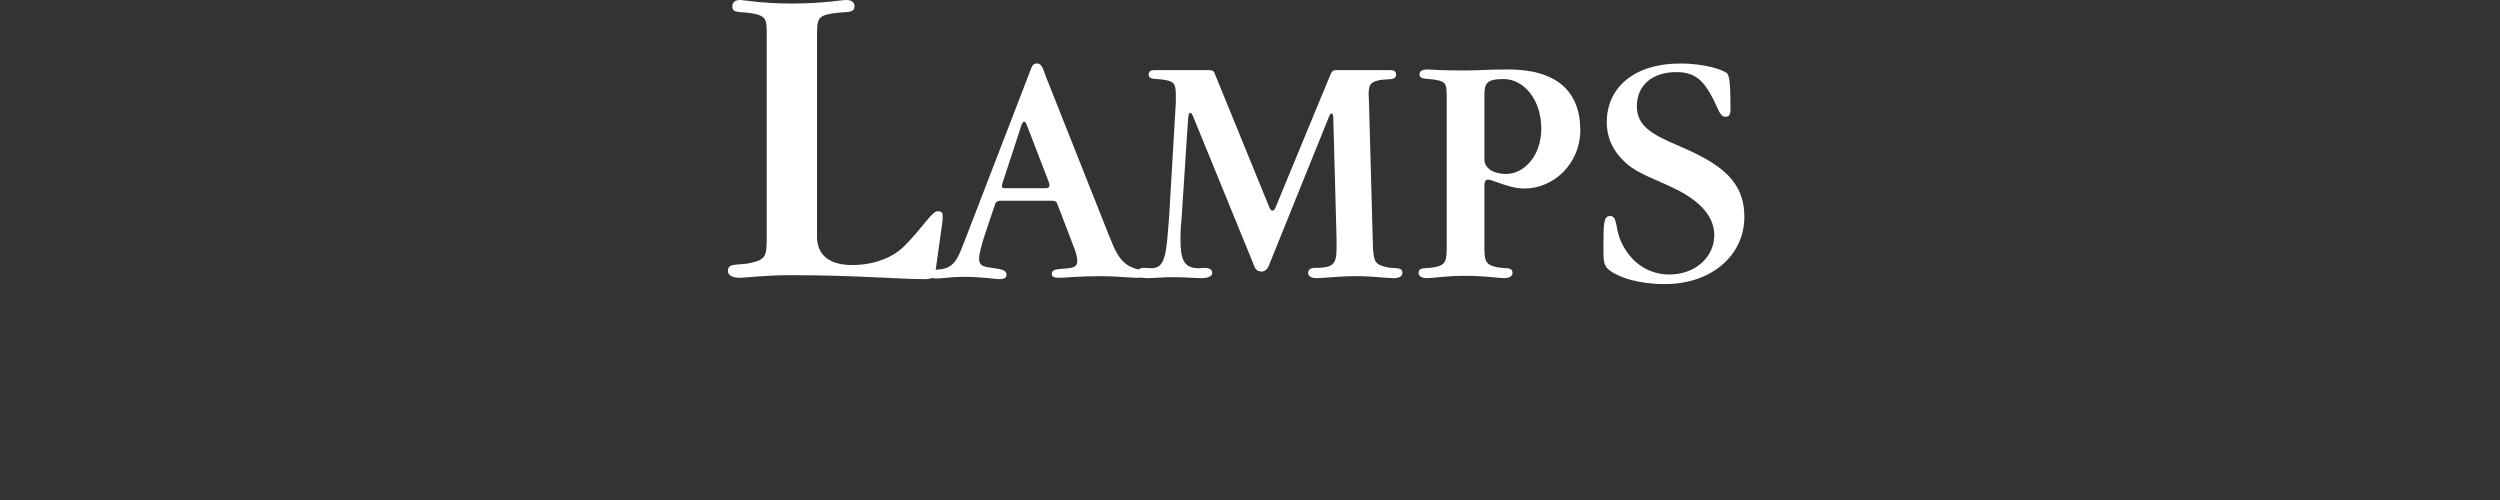
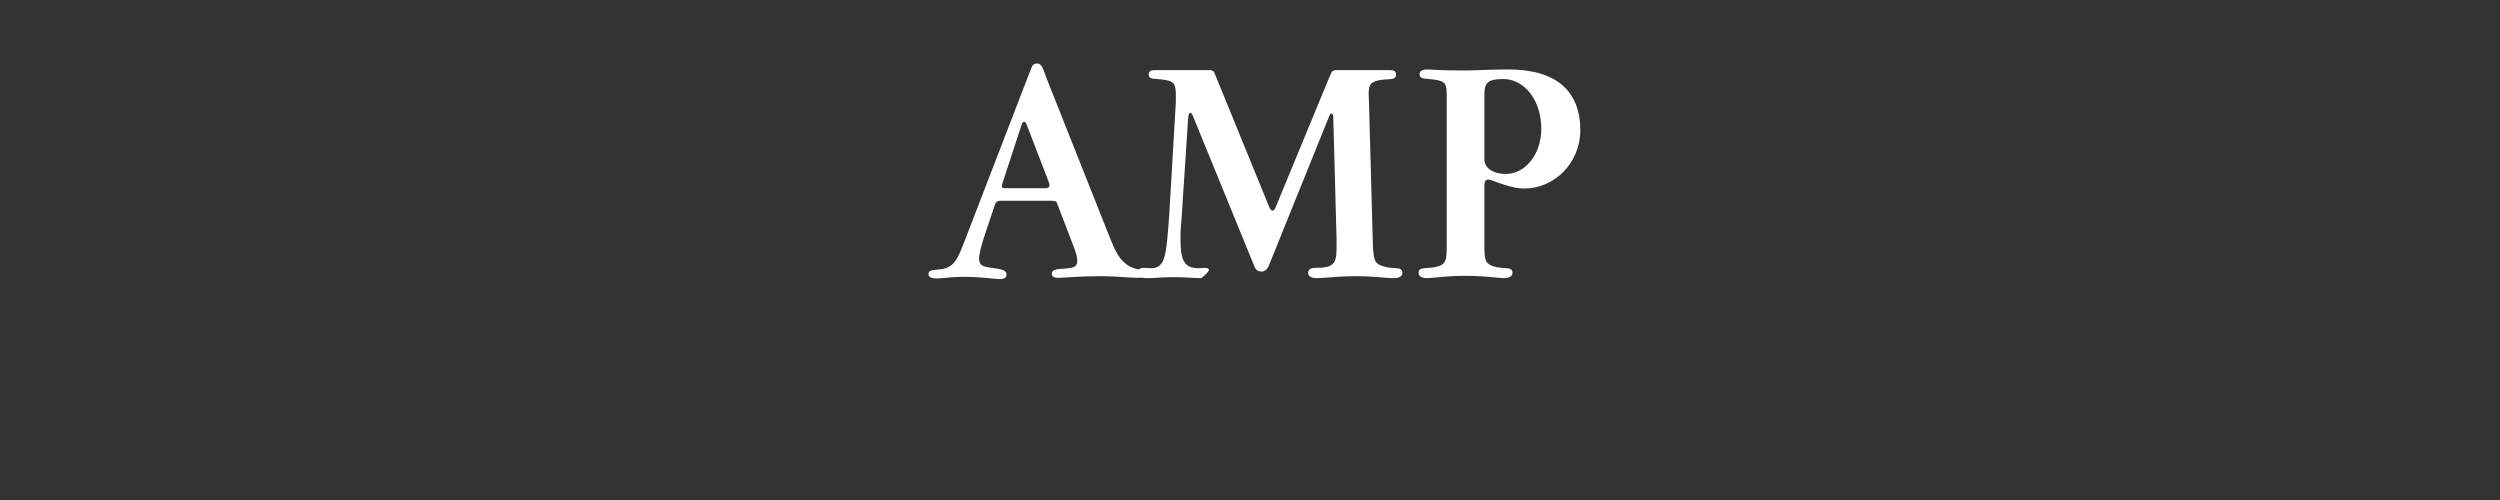
<svg xmlns="http://www.w3.org/2000/svg" xmlns:xlink="http://www.w3.org/1999/xlink" width="85.039pt" version="1.1" height="17.008pt" viewBox="0 0 85.039 17.008">
  <rect x="0" y="0" width="85.039" height="17.008" fill="#333333" stroke="none" />
  <defs>
-     <path id="GlGaramondITCbyBT-Book76" d="M2.27 9.06 L2.27 4.48 C2.27 4.13 2.3 4.06 2.59 4.01 C2.92 3.95 3.12 4.02 3.12 3.84 C3.12 3.76 3.06 3.7 2.94 3.7 C2.81 3.7 2.41 3.78 1.7 3.78 C1 3.78 0.62 3.7 0.52 3.7 C0.41 3.7 0.35 3.76 0.35 3.84 C0.35 4.02 0.53 3.95 0.84 4.01 C1.12 4.07 1.13 4.15 1.13 4.48 L1.13 9.06 C1.13 9.51 1.12 9.59 0.73 9.67 C0.46 9.72 0.25 9.66 0.25 9.84 C0.25 9.94 0.34 10 0.52 10 C0.66 10 1.05 9.94 1.7 9.94 C3.12 9.94 4.13 10.03 4.71 10.03 C4.95 10.03 4.94 9.96 4.98 9.69 L5.11 8.75 C5.12 8.69 5.12 8.64 5.12 8.6 C5.12 8.53 5.1 8.49 5.01 8.49 C4.87 8.49 4.69 8.84 4.25 9.28 C3.98 9.55 3.55 9.71 3.07 9.71 C2.54 9.71 2.27 9.48 2.27 9.06 Z" />
    <path id="GlGaramondITCbyBT-Book65" d="M1.77 7.13 L2.35 5.36 C2.37 5.31 2.4 5.28 2.42 5.28 C2.45 5.28 2.48 5.31 2.5 5.37 L3.17 7.11 C3.18 7.15 3.19 7.18 3.19 7.2 C3.19 7.26 3.15 7.29 3.09 7.29 L1.83 7.29 C1.77 7.29 1.75 7.27 1.75 7.23 C1.75 7.2 1.76 7.17 1.77 7.13 L1.77 7.13 Z M1.25 8.65 L1.55 7.76 C1.57 7.71 1.63 7.67 1.69 7.67 L3.24 7.67 C3.34 7.67 3.39 7.68 3.42 7.75 L3.91 9.03 C3.99 9.23 4.03 9.38 4.03 9.48 C4.03 9.66 3.94 9.7 3.66 9.72 C3.41 9.74 3.26 9.74 3.26 9.88 C3.26 9.97 3.33 10 3.48 10 C3.63 10 4.06 9.95 4.76 9.95 C5.22 9.95 5.59 10 5.87 10 C6.01 10 6.08 9.96 6.08 9.87 C6.08 9.75 5.85 9.78 5.61 9.65 C5.31 9.49 5.18 9.2 5 8.75 L3.11 3.99 C3 3.72 2.98 3.52 2.81 3.52 C2.68 3.52 2.66 3.61 2.6 3.76 L0.61 8.92 C0.47 9.28 0.37 9.54 0.16 9.66 C-0.1 9.82 -0.47 9.68 -0.47 9.89 C-0.47 9.97 -0.39 10.02 -0.23 10.02 C-0.05 10.02 0.22 9.97 0.59 9.97 C1.16 9.97 1.53 10.04 1.69 10.04 C1.82 10.04 1.89 9.99 1.89 9.91 C1.89 9.75 1.72 9.74 1.39 9.69 C1.17 9.66 1.06 9.62 1.06 9.42 C1.06 9.3 1.12 9.04 1.25 8.65 Z" />
-     <path id="GlGaramondITCbyBT-Book77" d="M1.8 5.14 L3.66 9.69 C3.69 9.76 3.76 9.81 3.87 9.81 C3.95 9.81 4.03 9.75 4.07 9.66 L5.9 5.13 C5.93 5.07 5.94 5.03 5.97 5.03 C6 5.03 6.03 5.07 6.03 5.14 L6.13 8.84 C6.13 8.93 6.13 9.01 6.13 9.09 C6.13 9.59 6.04 9.7 5.46 9.7 C5.34 9.7 5.27 9.76 5.27 9.85 C5.27 9.95 5.36 10.01 5.53 10.01 C5.77 10.01 6.16 9.95 6.72 9.95 C7.24 9.95 7.62 10.01 7.86 10.01 C8.03 10.01 8.12 9.95 8.12 9.85 C8.12 9.66 7.9 9.73 7.65 9.68 C7.27 9.6 7.26 9.48 7.23 9.07 L7.11 4.69 C7.11 4.6 7.1 4.53 7.1 4.46 C7.1 4.18 7.15 4.11 7.32 4.05 C7.63 3.95 7.93 4.07 7.93 3.85 C7.93 3.76 7.87 3.72 7.75 3.72 L6.13 3.72 C6 3.72 5.98 3.78 5.93 3.89 L4.29 7.86 C4.26 7.94 4.23 7.97 4.19 7.97 C4.16 7.97 4.12 7.93 4.09 7.85 L2.44 3.81 C2.41 3.73 2.35 3.72 2.26 3.72 C2.25 3.72 2.23 3.72 2.21 3.72 L0.62 3.72 C0.51 3.72 0.45 3.76 0.45 3.85 C0.45 4.03 0.64 3.96 0.96 4.02 C1.23 4.07 1.27 4.16 1.27 4.49 C1.27 4.51 1.27 4.55 1.27 4.6 C1.27 4.63 1.27 4.66 1.27 4.69 L1.07 8.11 C0.98 9.28 0.97 9.71 0.52 9.71 C0.48 9.71 0.41 9.7 0.3 9.7 C0.17 9.7 0.11 9.76 0.11 9.85 C0.11 9.96 0.21 10.01 0.41 10.01 C0.61 10.01 0.87 9.98 1.19 9.98 C1.55 9.98 1.83 10.01 2.04 10.01 C2.26 10.01 2.37 9.95 2.37 9.85 C2.37 9.75 2.29 9.7 2.13 9.7 C2.07 9.7 2.02 9.71 1.97 9.71 C1.51 9.71 1.41 9.46 1.41 8.82 C1.41 8.73 1.41 8.54 1.44 8.26 L1.64 5.2 C1.65 5.07 1.67 5.01 1.71 5.01 C1.74 5.01 1.77 5.06 1.8 5.14 Z" />
+     <path id="GlGaramondITCbyBT-Book77" d="M1.8 5.14 L3.66 9.69 C3.69 9.76 3.76 9.81 3.87 9.81 C3.95 9.81 4.03 9.75 4.07 9.66 L5.9 5.13 C5.93 5.07 5.94 5.03 5.97 5.03 C6 5.03 6.03 5.07 6.03 5.14 L6.13 8.84 C6.13 8.93 6.13 9.01 6.13 9.09 C6.13 9.59 6.04 9.7 5.46 9.7 C5.34 9.7 5.27 9.76 5.27 9.85 C5.27 9.95 5.36 10.01 5.53 10.01 C5.77 10.01 6.16 9.95 6.72 9.95 C7.24 9.95 7.62 10.01 7.86 10.01 C8.03 10.01 8.12 9.95 8.12 9.85 C8.12 9.66 7.9 9.73 7.65 9.68 C7.27 9.6 7.26 9.48 7.23 9.07 L7.11 4.69 C7.11 4.6 7.1 4.53 7.1 4.46 C7.1 4.18 7.15 4.11 7.32 4.05 C7.63 3.95 7.93 4.07 7.93 3.85 C7.93 3.76 7.87 3.72 7.75 3.72 L6.13 3.72 C6 3.72 5.98 3.78 5.93 3.89 L4.29 7.86 C4.26 7.94 4.23 7.97 4.19 7.97 C4.16 7.97 4.12 7.93 4.09 7.85 L2.44 3.81 C2.41 3.73 2.35 3.72 2.26 3.72 C2.25 3.72 2.23 3.72 2.21 3.72 L0.62 3.72 C0.51 3.72 0.45 3.76 0.45 3.85 C0.45 4.03 0.64 3.96 0.96 4.02 C1.23 4.07 1.27 4.16 1.27 4.49 C1.27 4.51 1.27 4.55 1.27 4.6 C1.27 4.63 1.27 4.66 1.27 4.69 L1.07 8.11 C0.98 9.28 0.97 9.71 0.52 9.71 C0.48 9.71 0.41 9.7 0.3 9.7 C0.17 9.7 0.11 9.76 0.11 9.85 C0.11 9.96 0.21 10.01 0.41 10.01 C0.61 10.01 0.87 9.98 1.19 9.98 C1.55 9.98 1.83 10.01 2.04 10.01 C2.37 9.75 2.29 9.7 2.13 9.7 C2.07 9.7 2.02 9.71 1.97 9.71 C1.51 9.71 1.41 9.46 1.41 8.82 C1.41 8.73 1.41 8.54 1.44 8.26 L1.64 5.2 C1.65 5.07 1.67 5.01 1.71 5.01 C1.74 5.01 1.77 5.06 1.8 5.14 Z" />
    <path id="GlGaramondITCbyBT-Book80" d="M2.27 4.48 C2.27 4.1 2.36 3.99 2.85 3.99 C3.47 3.99 3.99 4.62 3.99 5.49 C3.99 6.3 3.48 6.86 2.92 6.86 C2.55 6.86 2.27 6.69 2.27 6.42 L2.27 4.48 L2.27 4.48 Z M2.27 8.98 L2.27 7.22 C2.27 7.09 2.3 7.03 2.39 7.03 C2.41 7.03 2.44 7.04 2.48 7.05 L2.68 7.12 C2.96 7.22 3.21 7.3 3.48 7.3 C4.38 7.3 5.17 6.53 5.17 5.54 C5.17 4.34 4.43 3.7 2.99 3.7 C2.44 3.7 2.03 3.73 1.75 3.73 C1.62 3.73 1.55 3.73 1.52 3.73 C0.93 3.73 0.61 3.7 0.55 3.7 C0.39 3.7 0.31 3.75 0.31 3.84 C0.31 4.02 0.51 3.96 0.83 4.02 C1.1 4.07 1.13 4.16 1.13 4.48 L1.13 8.99 C1.13 9.47 1.13 9.61 0.76 9.68 C0.5 9.73 0.28 9.66 0.28 9.85 C0.28 9.95 0.37 10.01 0.54 10.01 C0.71 10.01 1.1 9.94 1.68 9.94 C2.31 9.94 2.7 10.01 2.86 10.01 C3.03 10.01 3.12 9.95 3.12 9.85 C3.12 9.66 2.9 9.73 2.65 9.68 C2.27 9.6 2.27 9.46 2.27 8.98 Z" />
-     <path id="GlGaramondITCbyBT-Book83" d="M4.75 8.16 C4.75 7.11 4.1 6.58 2.79 6.02 C1.94 5.66 1.5 5.41 1.5 4.81 C1.5 4.19 1.95 3.78 2.7 3.78 C3.28 3.78 3.53 4.06 3.81 4.6 C3.97 4.91 4.01 5.13 4.18 5.13 C4.29 5.13 4.33 5.06 4.33 4.91 C4.33 4.24 4.31 3.88 4.22 3.81 C4.08 3.7 3.53 3.52 2.81 3.52 C1.43 3.52 0.59 4.24 0.59 5.29 C0.59 5.79 0.79 6.19 1.18 6.54 C1.54 6.86 2.09 7.03 2.66 7.31 C3.45 7.7 3.84 8.17 3.84 8.71 C3.84 9.37 3.27 9.9 2.48 9.9 C1.82 9.9 1.26 9.5 0.99 8.83 C0.85 8.48 0.91 8.13 0.69 8.13 C0.5 8.13 0.49 8.37 0.49 8.91 C0.49 9.01 0.49 9.12 0.49 9.24 C0.49 9.5 0.51 9.65 0.67 9.77 C0.95 9.99 1.56 10.19 2.34 10.19 C3.78 10.19 4.75 9.3 4.75 8.16 Z" />
  </defs>
  <g id="Nouveau calque 1">
    <g transform="translate(0, 0)">
      <use style="fill:#ffffff;stroke:none;" xlink:href="#GlGaramondITCbyBT-Book76" transform="matrix(1.5 0 0 1.5 24.386 -5.55)" />
      <use style="fill:#ffffff;stroke:none;" xlink:href="#GlGaramondITCbyBT-Book65" transform="matrix(1.125 0 0 1.125 32.111 -1.8)" />
      <use style="fill:#ffffff;stroke:none;" xlink:href="#GlGaramondITCbyBT-Book77" transform="matrix(1.125 0 0 1.125 38.568 -1.8)" />
      <use style="fill:#ffffff;stroke:none;" xlink:href="#GlGaramondITCbyBT-Book80" transform="matrix(1.125 0 0 1.125 47.939 -1.8)" />
      <use style="fill:#ffffff;stroke:none;" xlink:href="#GlGaramondITCbyBT-Book83" transform="matrix(1.125 0 0 1.125 53.992 -1.8)" />
      <path style="fill:none; stroke:none;" d="M0 0 L85.039 0 L85.039 17.008 L0 17.008 L0 0 Z" />
    </g>
  </g>
</svg>